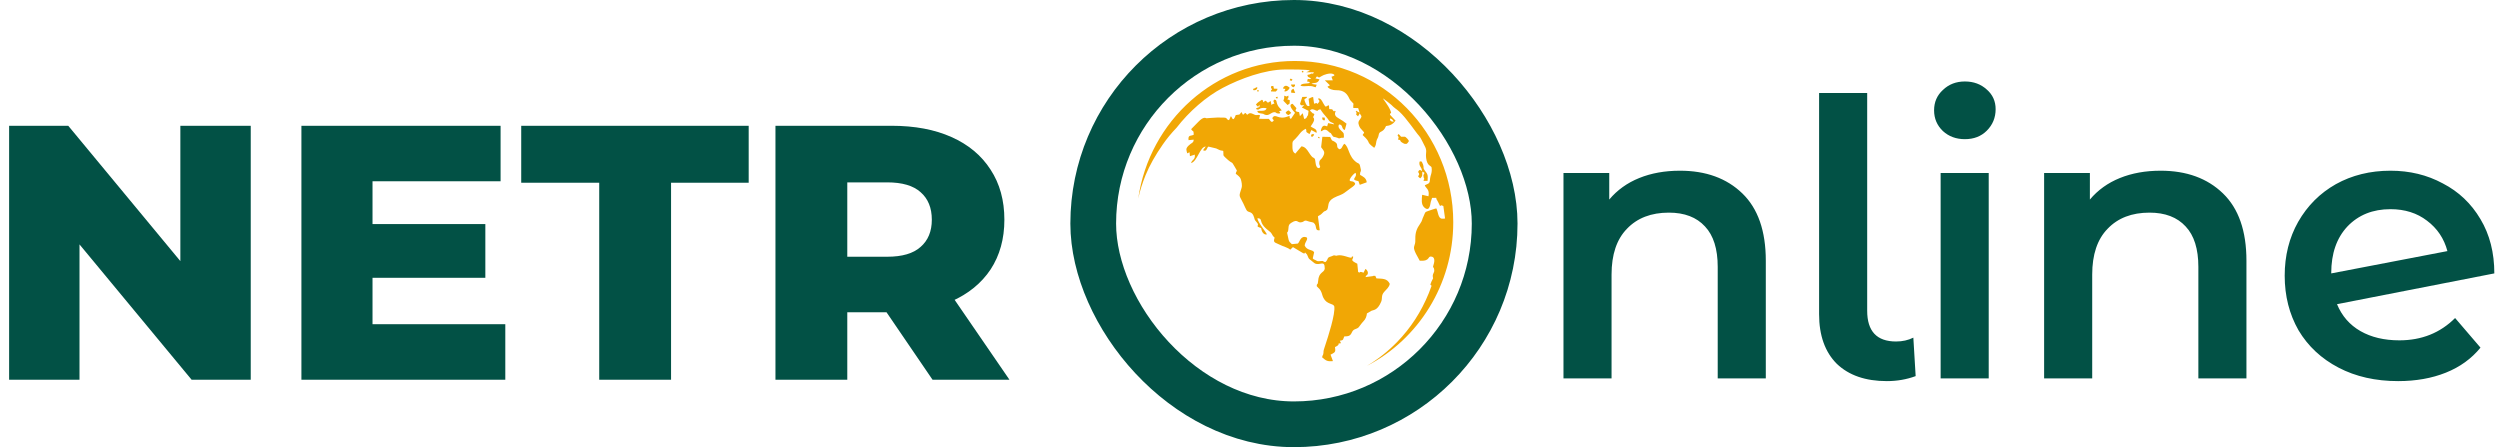
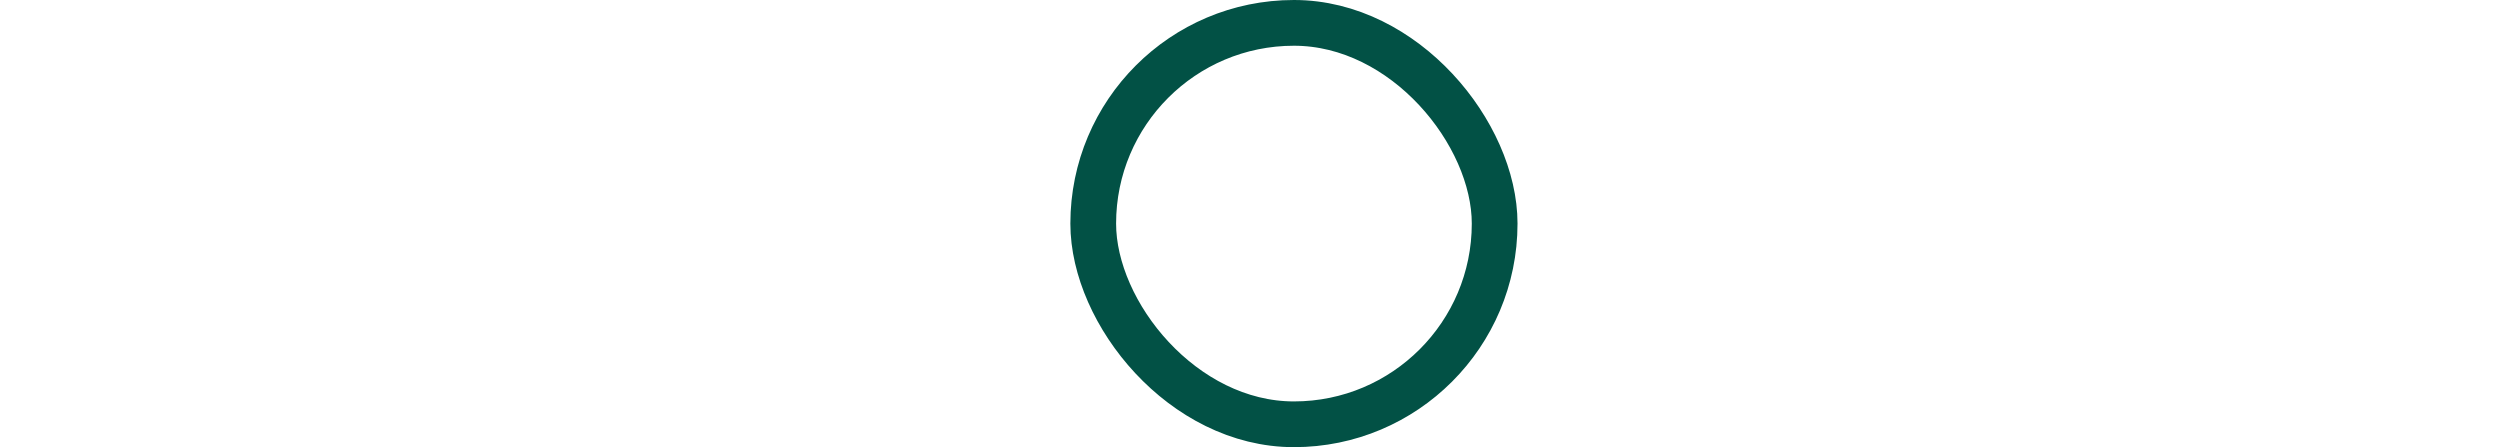
<svg xmlns="http://www.w3.org/2000/svg" width="246" height="44" viewBox="0 0 246 44" fill="none">
-   <path d="M0.897 37.365V12.376H6.716L20.496 29.012H17.747V12.376H24.673V37.365H18.854L5.074 20.73H7.823V37.365H0.897ZM36.156 22.05H47.758V27.334H36.156V22.05ZM36.656 31.903H49.722V37.365H29.659V12.376H49.258V17.838H36.656V31.903ZM58.963 37.365V17.981H51.288V12.376H73.671V17.981H66.032V37.365H58.963ZM76.305 37.365V12.376H87.728C90.013 12.376 91.977 12.745 93.619 13.483C95.285 14.22 96.57 15.291 97.474 16.695C98.379 18.076 98.831 19.718 98.831 21.622C98.831 23.502 98.379 25.132 97.474 26.513C96.57 27.869 95.285 28.916 93.619 29.654C91.977 30.368 90.013 30.725 87.728 30.725H80.231L83.373 27.762V37.365H76.305ZM91.762 37.365L85.551 28.262H93.083L99.331 37.365H91.762ZM83.373 28.512L80.231 25.263H87.3C88.775 25.263 89.87 24.942 90.584 24.299C91.322 23.657 91.691 22.764 91.691 21.622C91.691 20.456 91.322 19.551 90.584 18.909C89.87 18.266 88.775 17.945 87.3 17.945H80.231L83.373 14.696V28.512Z" fill="#025145" />
-   <path d="M165.314 16.798C167.863 16.798 169.907 17.542 171.446 19.031C172.985 20.52 173.755 22.727 173.755 25.654V37.236H169.023V26.26C169.023 24.494 168.607 23.169 167.774 22.286C166.942 21.377 165.756 20.923 164.217 20.923C162.476 20.923 161.1 21.453 160.091 22.513C159.082 23.547 158.577 25.049 158.577 27.017V37.236H153.846V17.025H158.35V19.636C159.132 18.703 160.116 17.996 161.302 17.517C162.488 17.037 163.825 16.798 165.314 16.798ZM185.661 37.501C183.567 37.501 181.927 36.934 180.741 35.798C179.58 34.637 178.999 33.01 178.999 30.916V9.152H183.731V30.575C183.731 32.593 184.677 33.603 186.569 33.603C187.2 33.603 187.768 33.477 188.273 33.224L188.5 37.009C187.617 37.337 186.67 37.501 185.661 37.501ZM190.958 17.025H195.689V37.236H190.958V17.025ZM193.342 13.694C192.484 13.694 191.765 13.429 191.185 12.899C190.604 12.344 190.314 11.663 190.314 10.855C190.314 10.048 190.604 9.379 191.185 8.849C191.765 8.294 192.484 8.017 193.342 8.017C194.2 8.017 194.919 8.281 195.499 8.811C196.08 9.316 196.37 9.959 196.37 10.742C196.37 11.574 196.08 12.281 195.499 12.861C194.944 13.416 194.225 13.694 193.342 13.694ZM212.61 16.798C215.158 16.798 217.202 17.542 218.741 19.031C220.281 20.52 221.05 22.727 221.05 25.654V37.236H216.319V26.26C216.319 24.494 215.903 23.169 215.07 22.286C214.237 21.377 213.051 20.923 211.512 20.923C209.771 20.923 208.396 21.453 207.387 22.513C206.377 23.547 205.873 25.049 205.873 27.017V37.236H201.141V17.025H205.645V19.636C206.428 18.703 207.412 17.996 208.598 17.517C209.784 17.037 211.121 16.798 212.61 16.798ZM236.094 33.489C238.289 33.489 240.118 32.758 241.582 31.294L244.08 34.208C243.197 35.293 242.061 36.114 240.673 36.669C239.286 37.224 237.721 37.501 235.98 37.501C233.76 37.501 231.804 37.06 230.113 36.176C228.423 35.293 227.111 34.07 226.177 32.505C225.269 30.916 224.814 29.124 224.814 27.131C224.814 25.162 225.256 23.396 226.139 21.832C227.048 20.242 228.284 19.006 229.848 18.122C231.438 17.239 233.23 16.798 235.223 16.798C237.116 16.798 238.831 17.214 240.371 18.047C241.935 18.854 243.171 20.027 244.08 21.567C244.988 23.081 245.442 24.86 245.442 26.903L229.962 29.931C230.441 31.092 231.211 31.975 232.271 32.581C233.331 33.186 234.605 33.489 236.094 33.489ZM235.223 20.583C233.482 20.583 232.069 21.15 230.984 22.286C229.924 23.421 229.394 24.948 229.394 26.866V26.903L240.825 24.708C240.497 23.472 239.828 22.475 238.819 21.718C237.835 20.961 236.636 20.583 235.223 20.583Z" fill="#025145" />
-   <path d="M126.283 9.912L126.7 10.335L126.899 10.184L126.916 9.863L126.661 9.769C126.825 9.585 126.772 9.655 126.781 9.408C126.394 9.56 126.745 9.505 126.367 9.416C126.372 9.801 126.351 9.658 126.283 9.912M126.238 8.684C126.364 8.77 126.298 8.73 126.485 8.742C126.412 8.994 126.415 8.742 126.39 8.998C126.628 9.026 126.828 8.829 126.905 8.638C126.821 8.567 126.458 8.202 126.238 8.684ZM125.178 8.789C125.033 8.947 125.091 8.806 125.068 9L125.538 9.009C125.704 8.796 125.666 8.961 125.7 8.735L125.352 8.721L125.296 8.455L125.079 8.482C125.052 8.704 125.066 8.631 125.177 8.788L125.178 8.789ZM126.504 11.099C126.607 11.237 126.635 11.27 126.802 11.322L127.058 11.108L126.818 10.864C126.64 10.915 126.603 10.957 126.504 11.099ZM127.058 9.126L127.449 9.147L127.285 8.733C127.059 8.826 127.031 8.876 127.058 9.126ZM127.276 8.588C127.447 8.418 127.423 8.53 127.43 8.321L127.038 8.319C127.052 8.487 127.15 8.539 127.276 8.588ZM123.312 8.862C123.517 8.921 123.719 8.815 123.725 8.602C123.467 8.581 123.705 8.579 123.471 8.688C123.336 8.751 123.312 8.667 123.312 8.862ZM126.91 7.883C127.091 7.993 127.099 7.978 127.179 7.83C126.919 7.64 126.967 7.806 126.91 7.883ZM125.695 9.702L125.732 9.526C125.526 9.518 125.438 9.651 125.695 9.702ZM123.711 8.996C123.951 9.011 123.803 9.037 123.867 8.898C123.712 8.83 123.726 8.81 123.711 8.996ZM128.089 7.075C128.289 7.208 128.195 7.118 128.268 7.015C128.059 6.926 128.182 6.956 128.089 7.075ZM123.581 10.288C123.96 10.758 123.737 10.239 123.987 10.403C123.842 10.694 123.68 10.509 123.589 10.725C123.992 10.942 123.771 10.516 124.621 10.643C124.582 11.017 124.004 10.862 123.722 10.914C123.735 11.085 123.865 11.134 124.016 11.153C124.484 11.213 124.174 11.175 124.462 11.286C124.858 11.437 125.042 11.071 125.381 11.036C125.719 11.067 125.435 11.167 125.908 11.176C126.022 10.969 125.997 11.173 125.86 10.942L126.127 10.865C125.976 10.642 125.849 10.599 125.728 10.359C125.544 9.994 125.688 9.815 125.371 9.81C125.237 10.027 125.339 9.969 125.402 10.201C125.222 10.222 125.218 10.239 125.113 10.332L125.035 9.939L124.762 10.112C124.531 9.914 124.565 9.815 124.324 10.069C124.179 9.806 124.356 9.915 124.172 9.816C123.956 9.97 123.75 10.055 123.582 10.288H123.581ZM137.551 13.724C137.988 13.803 137.607 13.824 138.016 14.057C138.233 14.18 138.206 14.161 138.436 14.147C138.626 13.912 138.725 13.906 138.473 13.638C138.213 13.361 138.229 13.479 137.862 13.452C137.77 13.338 137.715 13.252 137.595 13.193C137.418 13.471 137.665 13.32 137.613 13.584C137.613 13.584 137.564 13.676 137.551 13.724H137.551ZM139.915 16.832C139.676 16.729 139.927 16.727 139.657 16.739C139.435 17.003 139.624 16.931 139.635 17.107C139.651 17.359 139.613 17.096 139.546 17.373L139.742 17.55C140.012 17.34 139.935 17.192 139.956 16.883L140.165 17.003C140.138 17.238 140.023 17.084 140.082 17.414C140.123 17.65 140.128 17.422 140.138 17.594C140.148 17.765 140.116 17.526 140.077 17.794L140.472 17.8C140.524 17.197 140.488 17.154 140.169 16.736C140.007 16.522 140.132 16.459 140.028 16.182C139.877 15.78 139.825 15.881 139.683 15.909C139.587 16.402 139.941 16.443 139.915 16.832L139.915 16.832ZM137.137 11.974C137.077 11.812 136.963 11.683 136.775 11.656C136.745 11.907 136.911 11.978 137.137 11.974ZM129.075 13.478C129.194 13.445 129.292 13.341 129.309 13.207C129.062 13.155 128.924 13.272 129.075 13.478ZM129.68 13.564C129.885 13.664 129.937 13.557 129.748 13.45L129.68 13.564ZM130.369 11.838L130.355 11.572L130.103 11.56C130.122 11.796 130.127 11.845 130.369 11.838ZM135.332 27.149L135.441 27.393C135.995 27.44 136.491 27.362 136.756 27.934C136.673 28.288 136.454 28.438 136.209 28.716C135.873 29.095 136.058 29.333 135.905 29.696C135.523 30.602 135.13 30.475 134.908 30.603C134.707 30.719 134.75 30.716 134.507 30.837C134.473 31.149 134.373 31.408 134.158 31.62C133.984 31.792 133.727 32.184 133.66 32.236C133.42 32.424 133.186 32.343 133.025 32.706C132.855 33.088 132.67 33.088 132.279 33.105C132.139 33.359 132.259 33.478 131.839 33.527L131.953 33.767C131.465 33.837 131.92 33.791 131.581 34.035C131.373 34.184 131.334 34.068 131.381 34.32C131.453 34.705 131.185 34.752 130.926 34.899L131.161 35.532C130.597 35.589 130.48 35.483 130.105 35.171C130.127 34.852 130.159 35.091 130.21 34.832C130.296 34.399 130.116 34.837 130.419 33.931C130.669 33.182 131.429 30.846 131.29 30.132C131.169 29.835 130.572 29.975 130.231 29.324C130.094 29.063 130.108 28.897 129.966 28.629C129.831 28.375 129.717 28.352 129.561 28.148C129.582 27.818 129.677 28.108 129.703 27.666C129.757 26.727 130.309 26.863 130.356 26.43C130.356 25.486 129.841 26.224 129.335 25.889C129.316 25.876 128.853 25.499 128.84 25.489C128.693 25.364 128.681 25.061 128.523 24.952C128.271 24.661 128.555 25.028 128.236 24.917L127.225 24.315L126.961 24.568C126.682 24.332 126.289 24.271 125.948 24.091C125.47 23.838 125.241 23.921 125.424 23.385C125.151 23.153 125.242 23.104 125.037 22.87C124.923 22.74 124.38 22.427 124.157 21.942C124.043 21.693 124.132 21.469 123.73 21.476C123.751 21.878 124.657 22.921 124.66 23.073C124.307 23.126 124.138 22.752 124.091 22.437C123.403 22.219 124.004 22.256 123.682 21.899C123.314 21.493 123.538 21.626 123.321 21.182C123.144 20.819 122.876 20.91 122.704 20.739C122.63 20.666 122.423 20.189 122.348 20.031C121.932 19.159 121.868 19.432 122.17 18.49C122.249 18.241 122.17 17.874 122.09 17.615C122.033 17.432 121.761 17.212 121.599 17.102C121.655 16.668 121.855 17.02 121.512 16.438C121.08 15.704 121.44 16.311 120.607 15.534C120.267 15.216 120.431 15.315 120.369 14.853C120.195 14.789 120.22 14.852 120.004 14.763C119.982 14.754 119.672 14.606 119.667 14.605C119.646 14.598 118.926 14.423 118.905 14.424C118.727 14.551 118.76 14.979 118.379 14.78L118.647 14.421C118.071 14.42 117.822 15.883 117.201 16.049C117.288 15.68 117.633 15.746 117.568 15.215L117.09 15.368L117.05 14.98L116.822 15.092C116.754 14.768 116.631 14.663 116.936 14.346C117.215 14.057 117.469 14.068 117.457 13.742L116.953 13.79C116.882 13.224 117.199 13.414 117.464 13.254C117.452 12.745 117.4 13.033 117.21 12.708C117.424 12.48 117.673 12.242 117.9 12.005C118.461 11.416 118.634 11.629 118.711 11.637C118.74 11.64 119.509 11.568 119.801 11.565C121.122 11.549 120.429 11.655 120.935 11.828L121.116 11.433C121.243 11.501 121.313 12.121 121.598 11.323C122.002 11.235 121.894 11.389 122.157 11.024L122.312 11.3C122.656 10.959 122.541 11.191 122.743 11.293C122.93 11.077 123.104 11.115 123.348 11.239C123.734 11.434 123.657 11.241 123.988 11.338L123.896 11.691L124.855 11.699C125.023 11.874 125.057 12.046 125.225 11.971C125.514 11.751 125.134 11.818 125.219 11.574C125.536 11.133 125.758 11.827 126.7 11.466C127.101 11.313 126.726 11.555 127.028 11.7L127.432 11.101C127.296 10.948 126.665 10.307 127.191 10.212L127.571 10.642C127.557 10.764 127.268 10.976 127.83 11.027L127.913 11.43L128.189 11.138L128.329 11.705C128.634 11.659 128.563 11.458 128.708 11.343L128.762 10.909L128.096 10.571L128.341 10.35C128.088 10.352 128.048 10.433 127.922 10.23L128.144 9.537L128.621 9.528C128.511 9.837 128.215 9.562 128.436 10.069C128.512 10.244 128.593 10.511 128.853 10.421L128.768 9.72C128.887 9.666 129.09 9.532 129.214 9.55L129.308 10.208C129.844 9.992 129.425 10.438 129.734 10.123C129.969 9.815 129.709 9.946 129.718 9.677C129.965 9.65 130.094 9.95 130.207 10.158C130.513 10.723 130.442 10.407 130.769 10.361L130.798 10.732C131.249 10.791 130.993 10.679 131.18 10.884C131.392 11.116 131.19 10.813 131.431 10.94C131.262 11.287 131.41 11.474 131.771 11.673C131.998 11.798 132.286 11.99 132.499 12.167L132.331 12.794C131.957 12.686 132.196 12.266 131.762 12.249C131.615 12.478 131.804 12.695 131.972 12.858C132.276 13.154 132.224 13.055 132.24 13.513C131.972 13.704 132.232 13.51 132.059 13.546C131.692 13.62 131.846 13.657 131.605 13.559C131.249 13.413 131.245 13.577 131.052 13.265C130.87 12.969 131.063 13.202 130.808 13.021C130.741 12.974 130.664 12.875 130.584 12.828C130.262 12.639 130.157 12.898 129.968 12.92C129.961 12.785 130.07 12.519 130.133 12.457C130.275 12.318 130.345 12.364 130.594 12.434L130.689 12.112L131.285 12.238C131.209 12.06 130.979 12.069 130.835 11.937C130.747 11.857 130.66 11.669 130.529 11.54C130.394 11.409 130.021 10.93 129.935 10.761C129.534 10.8 129.782 11.009 129.461 10.861C129.325 10.797 129.079 10.643 128.893 10.878L129.177 11.153C129.461 11.197 129.259 11.387 129.245 11.432C129.141 11.759 129.266 11.368 129.306 11.749C129.328 11.955 129.09 12.257 128.97 12.44C129.234 12.653 129.619 12.653 129.553 13.076L129.039 12.797L128.855 13.194C128.335 12.894 128.662 13.004 128.487 12.671C127.94 12.946 127.881 13.25 127.467 13.656C127.153 13.965 127.174 13.877 127.176 14.37C127.177 14.678 127.17 14.947 127.462 15.116L128.065 14.4C128.408 14.436 128.594 14.696 128.776 14.98C129.245 15.71 129.208 15.396 129.382 15.64C129.464 15.786 129.404 16.611 129.825 16.538C130.026 16.324 129.763 16.335 129.822 15.935C129.855 15.71 130.007 15.701 130.144 15.47C130.443 14.968 130.286 14.883 129.998 14.482L130.12 13.458L130.891 13.477C131.138 14.009 131.032 13.722 131.421 14.014C131.725 14.242 131.411 14.487 131.804 14.689C132.081 14.63 132.035 14.396 132.278 14.146C132.764 14.427 132.648 15.411 133.52 16.001C133.622 16.071 133.759 16.06 133.817 16.274C134.038 17.087 133.812 16.692 133.832 17.211C134.082 17.351 134.45 17.504 134.486 17.939L133.8 18.185L133.673 17.827C132.761 17.649 133.628 17.496 133.384 17.003C133.233 17.072 133.017 17.321 132.91 17.486C132.618 17.934 133.023 17.788 133.191 17.891C133.61 18.149 133.107 18.337 132.463 18.847C131.942 19.26 131.742 19.195 131.24 19.472C130.555 19.851 130.782 20.288 130.593 20.635C130.322 20.883 130.395 20.663 130.122 20.965C129.918 21.191 129.826 21.165 129.683 21.29L129.862 22.66C129.333 22.732 129.624 22.259 129.304 21.962C129.216 21.845 128.944 21.863 128.703 21.766C128.342 21.62 128.347 21.79 128.146 21.852C127.613 22.014 127.76 21.477 127.064 21.924C126.841 22.067 126.801 22.176 126.788 22.41C126.735 23.292 126.513 22.335 126.798 23.586C126.85 23.815 126.955 23.852 127.118 24.027L127.709 23.966C127.909 23.802 127.981 23.111 128.594 23.372C128.725 23.593 128.39 23.807 128.383 24.181C128.652 24.694 129.145 24.521 129.311 24.826L129.177 25.414C129.249 25.541 129.272 25.497 129.458 25.602C129.565 25.662 129.624 25.721 129.787 25.702C130.461 25.624 130.036 25.766 130.437 25.78C130.758 25.448 130.524 25.368 130.959 25.24C131.214 25.165 131.157 25.122 131.322 25.128C131.545 25.135 131.282 25.216 131.629 25.134C132.03 25.039 132.764 25.354 132.861 25.353C133.212 25.349 132.837 25.254 133.146 25.233C133.196 25.577 132.73 25.543 133.559 25.95L133.64 26.762C133.949 26.939 133.63 26.622 134.173 26.834L134.357 26.461C134.475 26.513 134.608 26.707 134.602 26.862C134.592 27.108 134.476 26.979 134.364 27.265L135.061 27.175C135.166 27.162 135.051 27.12 135.333 27.148L135.332 27.149ZM127.418 6C136.024 6 143 13.104 143 21.867C143 28.03 139.55 33.372 134.509 36C135.607 35.341 136.594 34.56 137.471 33.659C138.807 32.286 139.847 30.683 140.593 28.851C140.691 28.61 140.783 28.367 140.868 28.122C140.827 28.079 140.786 28.037 140.745 27.997C140.812 27.8 140.896 27.598 141.017 27.386C140.885 26.869 141.197 26.911 141.12 26.497C141.057 26.152 140.954 26.448 141.046 26.097C141.058 26.052 141.323 25.365 140.892 25.257C140.42 25.138 140.813 25.73 139.701 25.654C139.551 25.353 139.07 24.625 139.14 24.306C139.225 23.919 139.276 24.058 139.268 23.484C139.261 22.904 139.389 22.507 139.761 21.986C139.968 21.695 139.916 21.609 140.073 21.292C140.239 20.959 140.162 20.863 140.54 20.758C140.682 20.718 141.215 20.515 141.333 20.508C141.508 20.772 141.494 21.501 141.89 21.516C141.966 21.519 142.162 21.519 142.194 21.5L142.025 20.27L141.833 20.198L141.7 20.269L141.508 19.879C141.378 19.606 141.364 19.706 141.323 19.466L140.916 19.471L140.789 19.861C140.743 19.933 140.733 20.945 140.143 20.406C139.825 20.116 139.9 19.591 139.94 19.168L140.561 19.312C140.7 18.599 140.279 18.526 140.199 18.229C140.613 18.021 140.692 18.115 140.725 17.533C140.74 17.278 140.958 16.985 140.863 16.46C140.797 16.289 140.425 16.331 140.331 15.547C140.26 14.95 140.481 14.865 140.151 14.29C139.994 14.015 139.816 13.552 139.632 13.366C139.381 13.112 138.378 11.59 137.673 10.964C137.391 10.712 137.222 10.65 136.896 10.309C136.84 10.25 136.111 9.684 136.098 9.683C136.098 9.779 136.57 10.302 136.805 10.842C136.999 11.29 136.784 11.005 136.773 11.287L137.324 11.872C137.068 12.213 136.79 12.366 136.385 12.402C136.079 13.142 135.722 12.788 135.654 13.32C135.624 13.561 135.484 13.661 135.439 13.898C135.38 14.215 135.4 14.294 135.224 14.549C134.287 13.841 135.037 14.162 134.086 13.29C134.167 13.049 134.376 13.143 134.055 12.829C133.9 12.678 133.798 12.558 133.726 12.352C133.614 12.037 133.667 11.956 133.836 11.723C134.096 11.366 133.898 11.421 133.806 11.142L133.632 11.448C133.287 11.14 133.538 11.359 133.464 11.019C133.451 10.959 133.368 11.093 133.44 10.895L133.789 11.094L133.643 10.634L133.167 10.625C133.12 9.966 133.372 10.443 132.863 9.857C132.707 9.677 132.588 8.853 131.485 8.877C131.138 8.884 130.744 8.746 130.624 8.531L130.864 8.393L130.364 7.907L131.143 7.904L131.017 7.553C131.077 7.514 131.543 7.437 131.154 7.272C130.866 7.15 130.243 7.353 130.04 7.492C129.639 7.766 129.823 7.531 129.569 7.535L129.439 7.719L129.839 7.804C129.629 8.317 129.282 8.072 129.051 8.258L129.565 8.335L129.46 8.589C129.143 8.521 129.222 8.46 128.749 8.464C128.518 8.466 128.15 8.537 127.97 8.419C128.073 8.154 128.689 8.269 128.886 8.144C128.789 7.89 128.591 8.22 128.649 7.892C128.698 7.612 128.752 7.906 129.017 7.722C128.874 7.609 128.64 7.628 128.655 7.368L128.89 7.315C129.2 7.096 129.148 7.427 129.287 7.113L128.537 7.109L128.884 6.952C128.824 6.812 126.678 6.833 126.424 6.836C124.429 6.859 122.057 7.732 120.33 8.641C118.674 9.512 117.004 10.978 115.776 12.566C115.268 13.094 114.816 13.643 114.421 14.213C113.676 15.285 113.111 16.293 112.726 17.235C112.41 18.01 112.168 18.778 112 19.54C113.108 11.88 119.588 6 127.418 6Z" fill="#F1A705" />
  <rect x="107.574" y="2.25" width="39.5" height="39.5" rx="19.75" stroke="#025145" stroke-width="4.5" />
</svg>